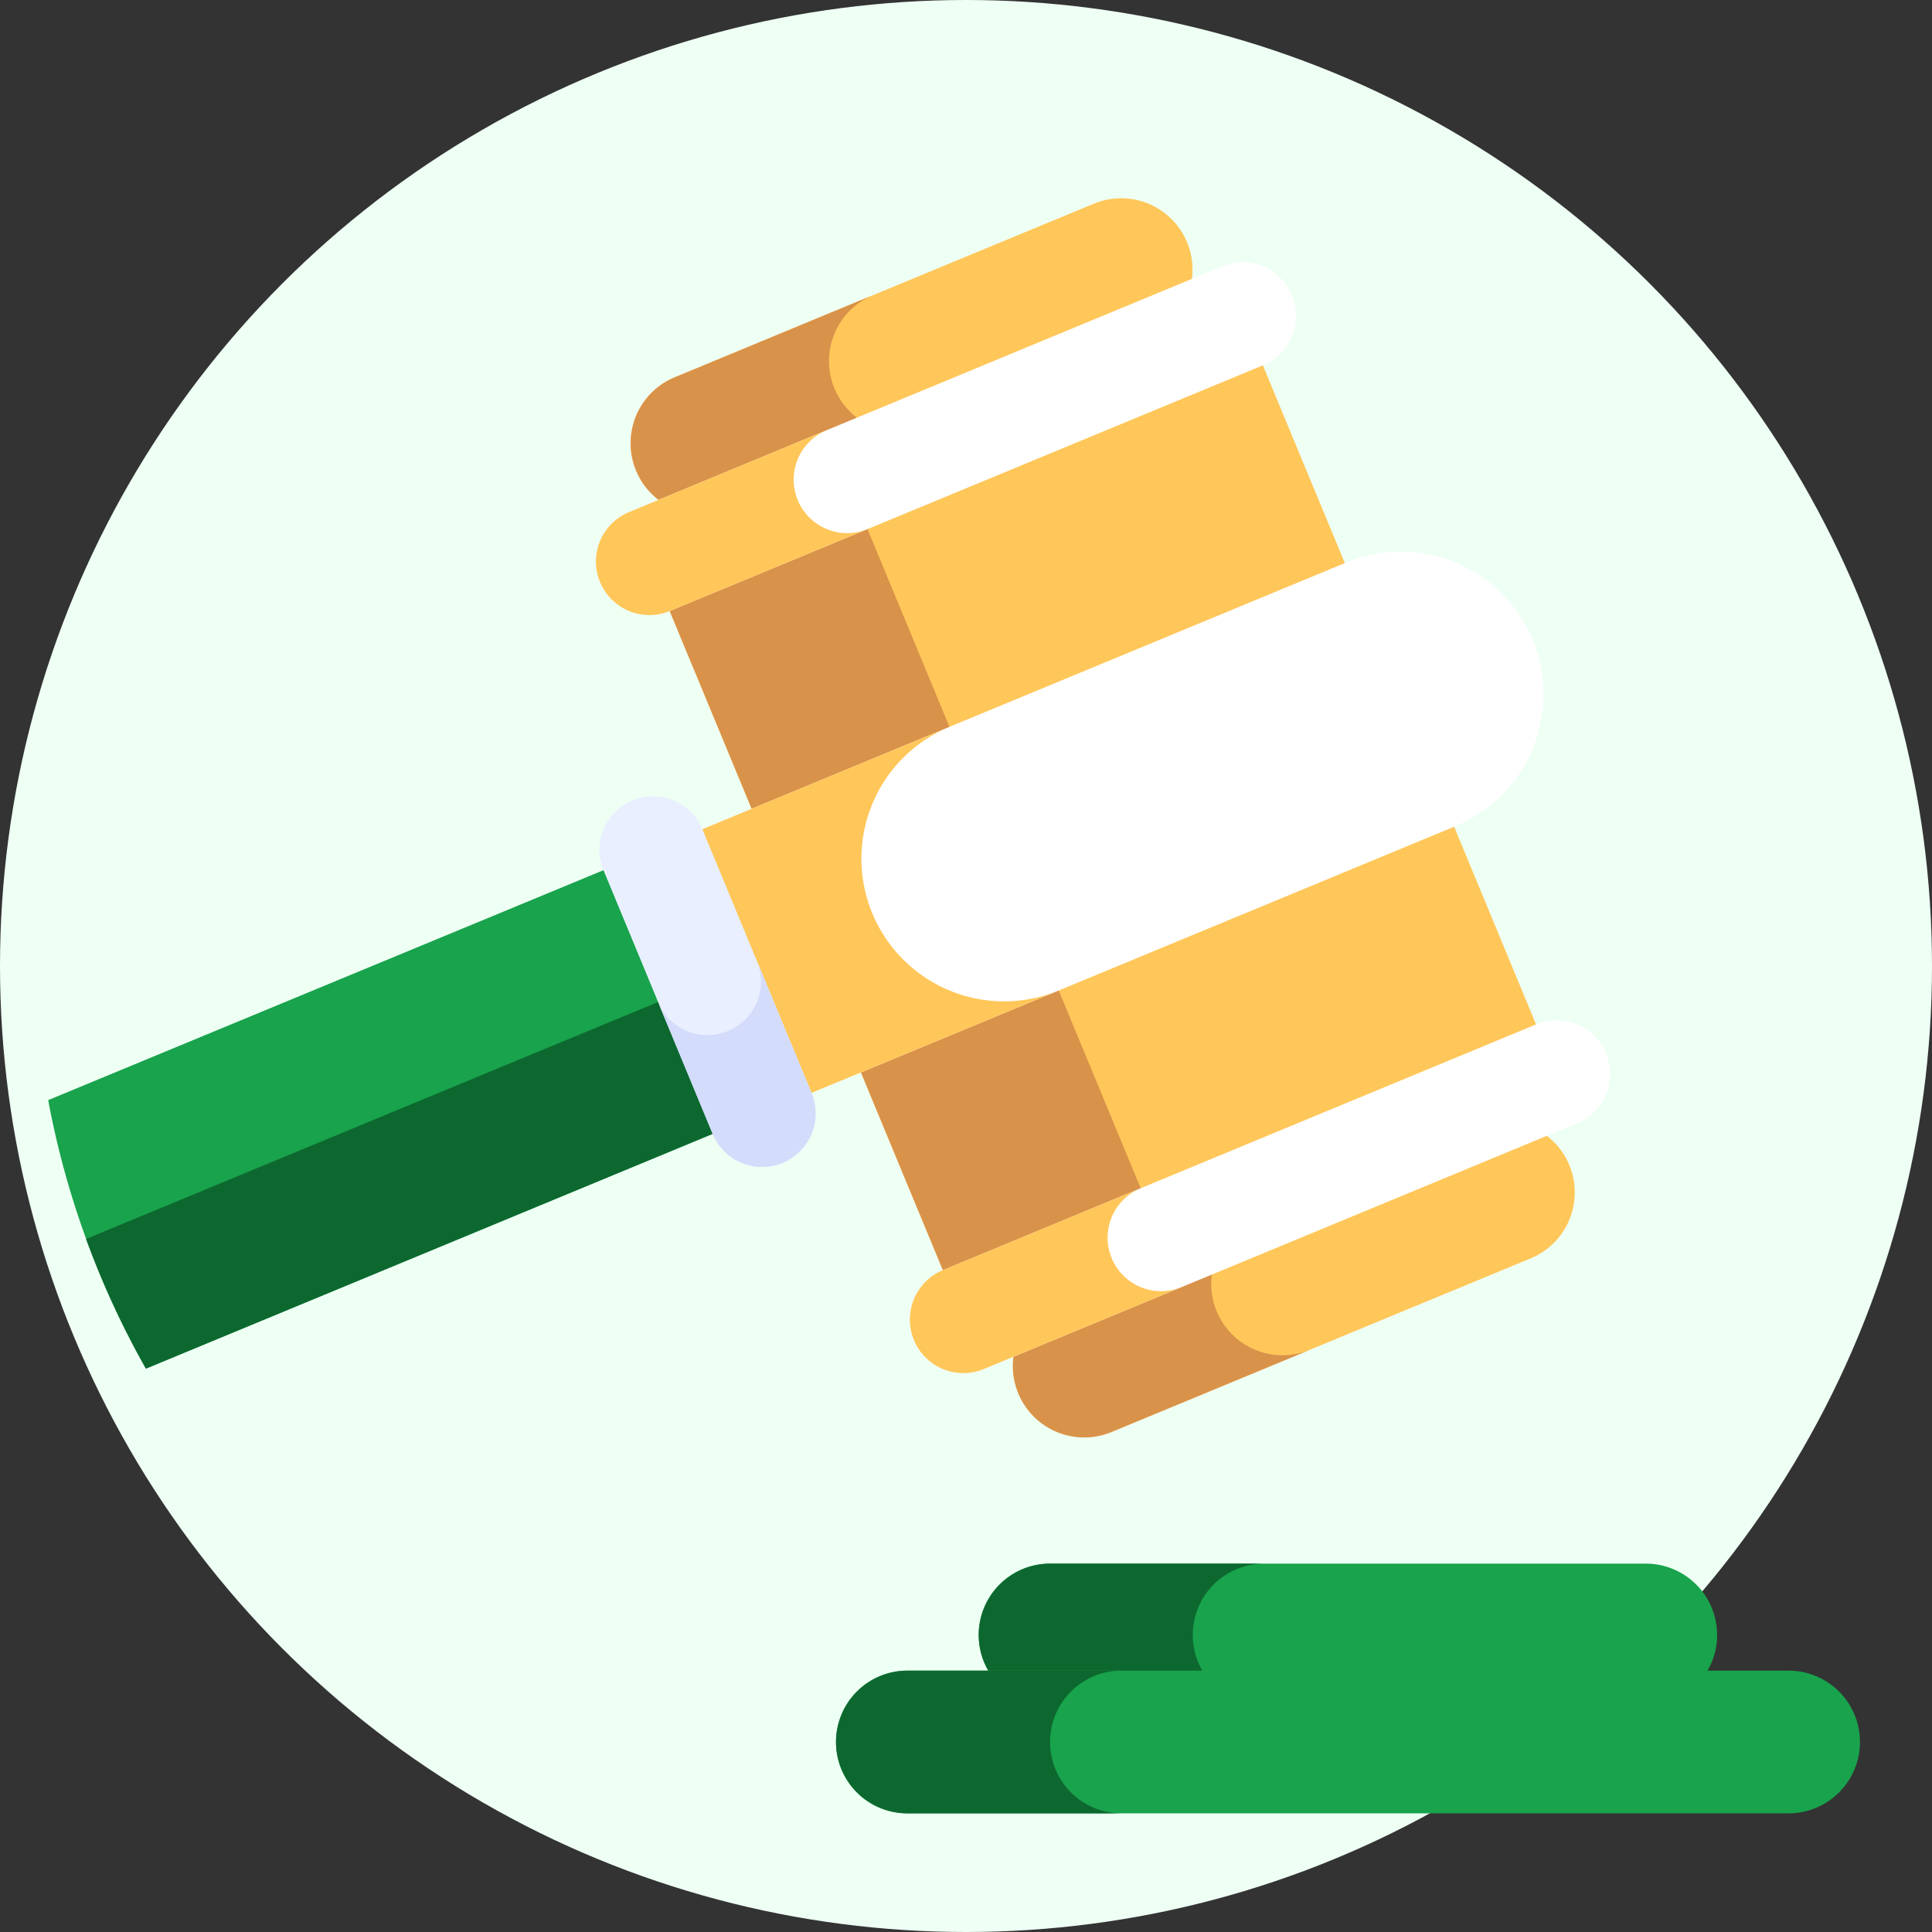
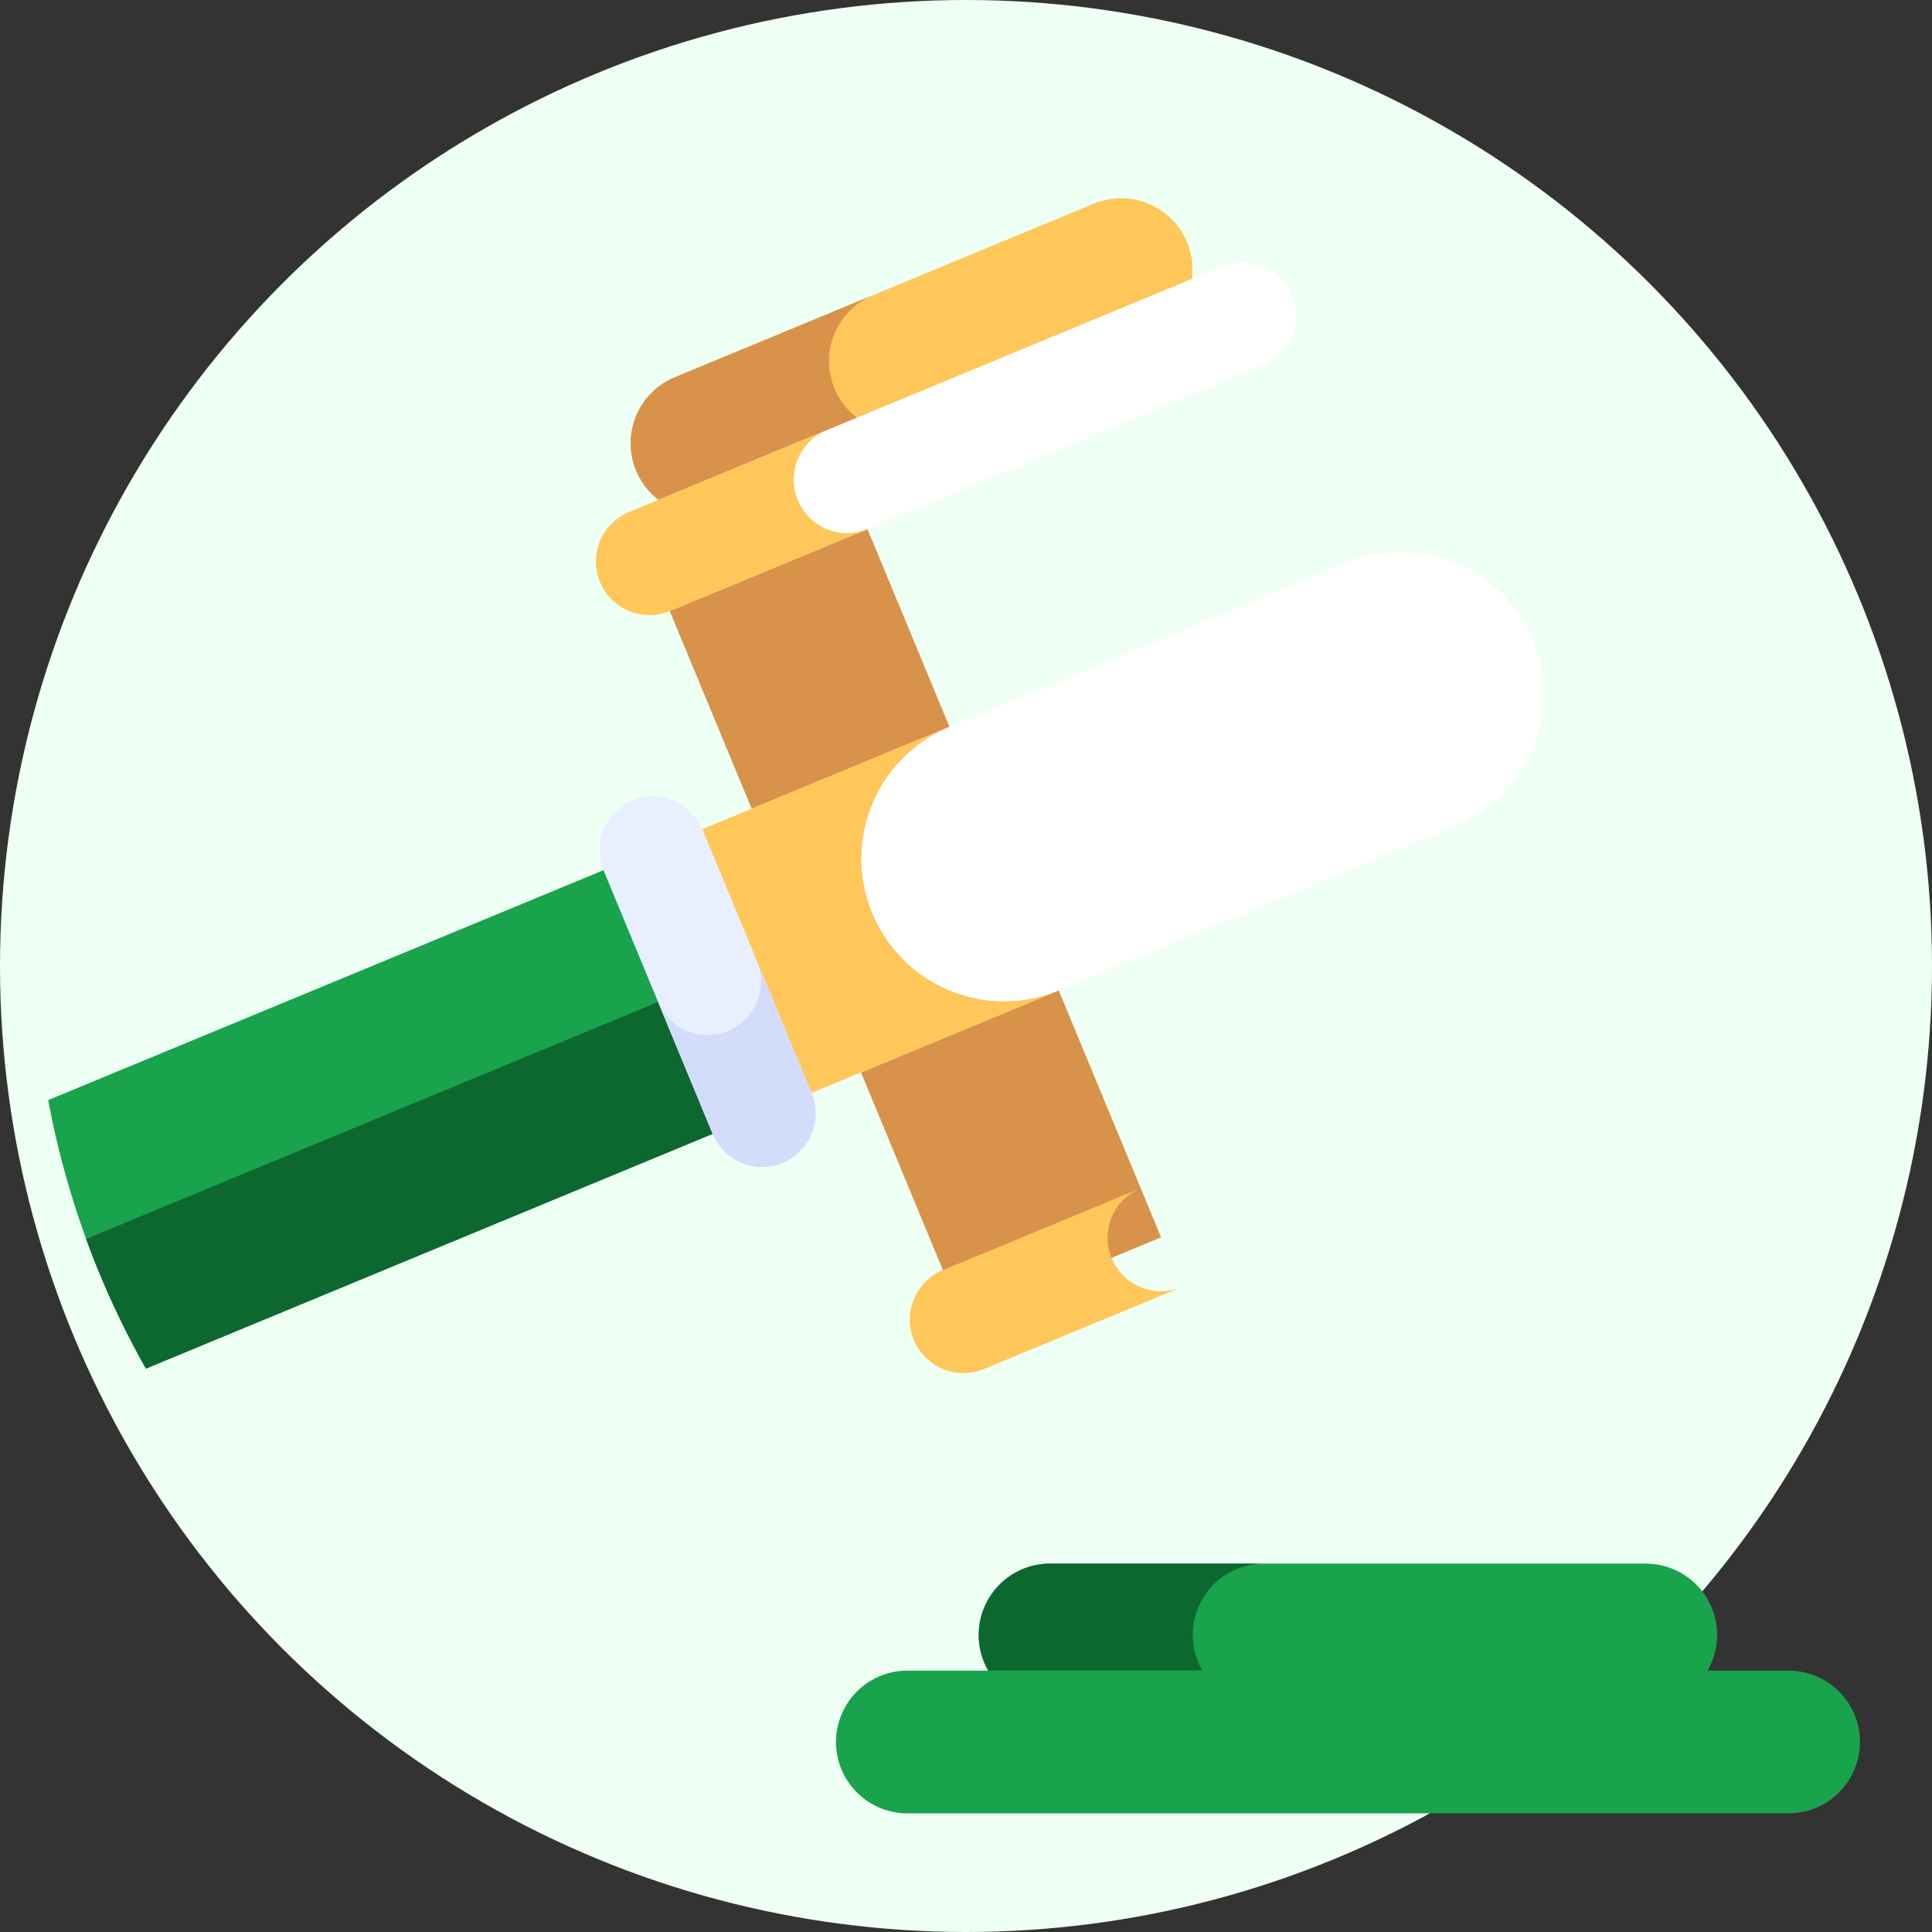
<svg xmlns="http://www.w3.org/2000/svg" width="72" height="72" viewBox="0 0 72 72">
  <rect x="0" y="0" width="72" height="72" fill="#333333" stroke="none" />
  <g id="Group_76914" data-name="Group 76914" transform="translate(0 0.167)">
    <circle id="Ellipse_1527" data-name="Ellipse 1527" cx="36" cy="36" r="36" transform="translate(0 -0.167)" fill="#eefff4" />
    <g id="bid" transform="translate(1.796 7.221)">
      <g id="Group_45952" data-name="Group 45952">
        <g id="Group_45934" data-name="Group 45934" transform="translate(29.36 50.884)">
          <g id="Group_45930" data-name="Group 45930" transform="translate(5.318)">
            <path id="Path_40861" data-name="Path 40861" d="M265,433.659A2.659,2.659,0,0,1,267.659,431h22.2a2.659,2.659,0,1,1,0,5.318h-22.2A2.659,2.659,0,0,1,265,433.659Z" transform="translate(-265 -431)" fill="#18a34c" />
          </g>
          <g id="Group_45931" data-name="Group 45931" transform="translate(5.318)">
            <path id="Path_40862" data-name="Path 40862" d="M272.977,433.659A2.659,2.659,0,0,1,275.636,431h-7.977a2.659,2.659,0,1,0,0,5.318h7.977A2.659,2.659,0,0,1,272.977,433.659Z" transform="translate(-265 -431)" fill="#0d682f" />
          </g>
          <g id="Group_45932" data-name="Group 45932" transform="translate(0 3.988)">
            <path id="Path_40863" data-name="Path 40863" d="M225,463.659A2.659,2.659,0,0,1,227.659,461H260.5a2.659,2.659,0,0,1,0,5.318H227.659A2.659,2.659,0,0,1,225,463.659Z" transform="translate(-225 -461)" fill="#18a34c" />
          </g>
          <g id="Group_45933" data-name="Group 45933" transform="translate(0 3.988)">
-             <path id="Path_40864" data-name="Path 40864" d="M232.977,463.659A2.659,2.659,0,0,1,235.636,461h-7.977a2.659,2.659,0,0,0,0,5.318h7.977A2.659,2.659,0,0,1,232.977,463.659Z" transform="translate(-225 -461)" fill="#0d682f" />
-           </g>
+             </g>
        </g>
        <g id="Group_45951" data-name="Group 45951">
          <g id="Group_45935" data-name="Group 45935" transform="translate(22.389 4.362)">
-             <path id="Path_40865" data-name="Path 40865" d="M0,0H30.577V23.93H0Z" transform="translate(11.711 37.418) rotate(-112.514)" fill="#ffc759" />
-           </g>
+             </g>
          <g id="Group_45936" data-name="Group 45936" transform="translate(22.393 10.47)">
            <path id="Path_40866" data-name="Path 40866" d="M0,0H30.577V7.977H0Z" transform="translate(11.711 31.308) rotate(-112.514)" fill="#d9924a" />
          </g>
          <g id="Group_45937" data-name="Group 45937" transform="translate(22.535 13.188)">
            <path id="Path_40867" data-name="Path 40867" d="M173.665,158.539l4.07,9.826,25.793-10.684a5.318,5.318,0,1,0-4.07-9.826Z" transform="translate(-173.665 -147.449)" fill="#fff" />
          </g>
          <g id="Group_45938" data-name="Group 45938" transform="translate(0 24.278)">
            <path id="Path_40868" data-name="Path 40868" d="M7.8,250.206l22.963-9.512-4.07-9.826L4.155,240.2A32.346,32.346,0,0,0,7.8,250.206Z" transform="translate(-4.155 -230.868)" fill="#18a34c" />
          </g>
          <g id="Group_45939" data-name="Group 45939" transform="translate(1.412 29.191)">
            <path id="Path_40869" data-name="Path 40869" d="M17.005,282.248l22.963-9.512-2.035-4.913-8.259,3.421-14.9,6.172a32.4,32.4,0,0,0,2.23,4.832Z" transform="translate(-14.775 -267.823)" fill="#0d682f" />
          </g>
          <g id="Group_45940" data-name="Group 45940" transform="translate(22.535 19.699)">
            <path id="Path_40870" data-name="Path 40870" d="M181.842,203.375a5.318,5.318,0,0,0,6.948,2.878l-11.054,4.579-4.07-9.826,11.054-4.579A5.318,5.318,0,0,0,181.842,203.375Z" transform="translate(-173.666 -196.427)" fill="#ffc759" />
          </g>
          <g id="Group_45941" data-name="Group 45941" transform="translate(20.541 22.283)">
            <path id="Path_40871" data-name="Path 40871" d="M165.489,229.528a1.994,1.994,0,0,0,1.079-2.605L162.5,217.1a1.994,1.994,0,0,0-3.685,1.526l4.07,9.826A1.994,1.994,0,0,0,165.489,229.528Z" transform="translate(-158.661 -215.865)" fill="#e9efff" />
          </g>
          <g id="Group_45942" data-name="Group 45942" transform="translate(22.728 28.428)">
            <path id="Path_40872" data-name="Path 40872" d="M177.72,264.689a1.994,1.994,0,0,0,1.079-2.605L180.835,267a1.994,1.994,0,1,1-3.685,1.526l-2.035-4.913A1.994,1.994,0,0,0,177.72,264.689Z" transform="translate(-175.115 -262.083)" fill="#d3dcfb" />
          </g>
          <g id="Group_45943" data-name="Group 45943" transform="translate(21.728)">
            <path id="Path_40873" data-name="Path 40873" d="M188.306,49.894a2.659,2.659,0,0,0-3.474-1.439l-15.6,6.461a2.659,2.659,0,1,0,2.035,4.913l15.6-6.461A2.659,2.659,0,0,0,188.306,49.894Z" transform="translate(-167.591 -48.252)" fill="#ffc759" />
          </g>
          <g id="Group_45944" data-name="Group 45944" transform="translate(21.728 3.612)">
            <path id="Path_40874" data-name="Path 40874" d="M175.163,78.894a2.659,2.659,0,0,0,3.474,1.439l-7.369,3.053a2.659,2.659,0,1,1-2.035-4.913L176.6,75.42A2.659,2.659,0,0,0,175.163,78.894Z" transform="translate(-167.59 -75.42)" fill="#d9924a" />
          </g>
          <g id="Group_45945" data-name="Group 45945" transform="translate(35.973 34.391)">
-             <path id="Path_40875" data-name="Path 40875" d="M295.457,308.58a2.659,2.659,0,0,0-3.474-1.439l-15.6,6.461a2.659,2.659,0,1,0,2.035,4.913l15.6-6.461A2.659,2.659,0,0,0,295.457,308.58Z" transform="translate(-274.742 -306.938)" fill="#ffc759" />
-           </g>
+             </g>
          <g id="Group_45946" data-name="Group 45946" transform="translate(35.973 38.003)">
-             <path id="Path_40876" data-name="Path 40876" d="M282.315,337.58a2.659,2.659,0,0,0,3.474,1.439l-7.369,3.052a2.659,2.659,0,1,1-2.035-4.913l7.369-3.052A2.659,2.659,0,0,0,282.315,337.58Z" transform="translate(-274.742 -334.106)" fill="#d9924a" />
-           </g>
+             </g>
          <g id="Group_45947" data-name="Group 45947" transform="translate(20.41 2.387)">
            <path id="Path_40877" data-name="Path 40877" d="M157.829,78.126a1.994,1.994,0,0,0,2.605,1.079l22.108-9.158a1.994,1.994,0,0,0-1.526-3.685L158.908,75.52A1.994,1.994,0,0,0,157.829,78.126Z" transform="translate(-157.677 -66.21)" fill="#fff" />
          </g>
          <g id="Group_45948" data-name="Group 45948" transform="translate(20.41 8.645)">
            <path id="Path_40878" data-name="Path 40878" d="M165.2,115.883a1.994,1.994,0,0,0,2.605,1.079l-7.369,3.053a1.994,1.994,0,0,1-1.526-3.685l7.369-3.053A1.994,1.994,0,0,0,165.2,115.883Z" transform="translate(-157.676 -113.278)" fill="#ffc759" />
          </g>
          <g id="Group_45949" data-name="Group 45949" transform="translate(32.111 30.637)">
-             <path id="Path_40879" data-name="Path 40879" d="M245.846,290.618a1.994,1.994,0,0,0,2.605,1.079l22.108-9.158a1.994,1.994,0,0,0-1.526-3.685l-22.108,9.158A1.994,1.994,0,0,0,245.846,290.618Z" transform="translate(-245.694 -278.702)" fill="#fff" />
-           </g>
+             </g>
          <g id="Group_45950" data-name="Group 45950" transform="translate(32.111 36.894)">
            <path id="Path_40880" data-name="Path 40880" d="M253.215,328.376a1.994,1.994,0,0,0,2.605,1.079l-7.369,3.053a1.994,1.994,0,0,1-1.526-3.685l7.369-3.052A1.994,1.994,0,0,0,253.215,328.376Z" transform="translate(-245.693 -325.77)" fill="#ffc759" />
          </g>
        </g>
      </g>
    </g>
  </g>
</svg>